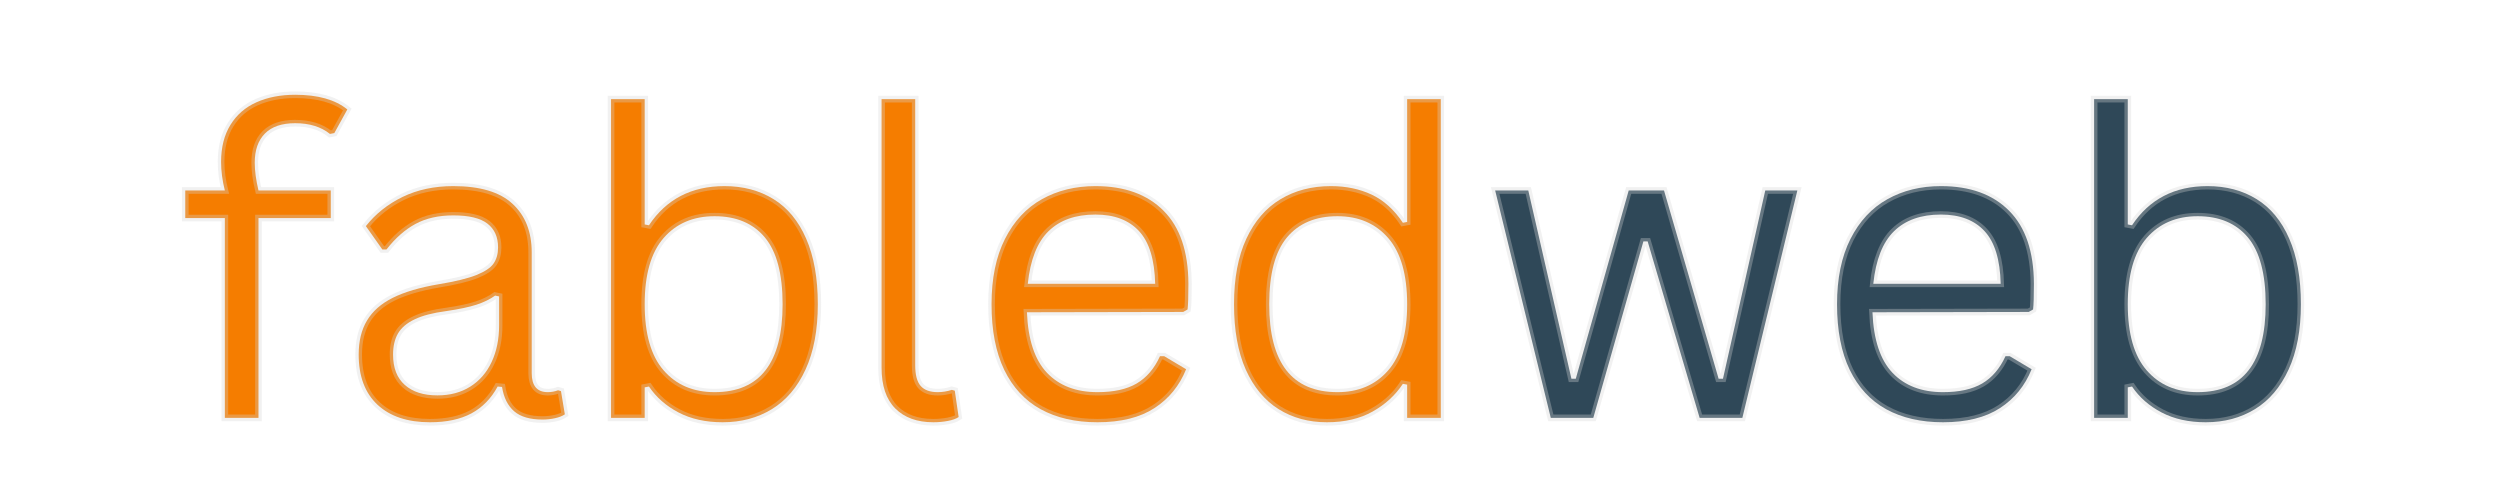
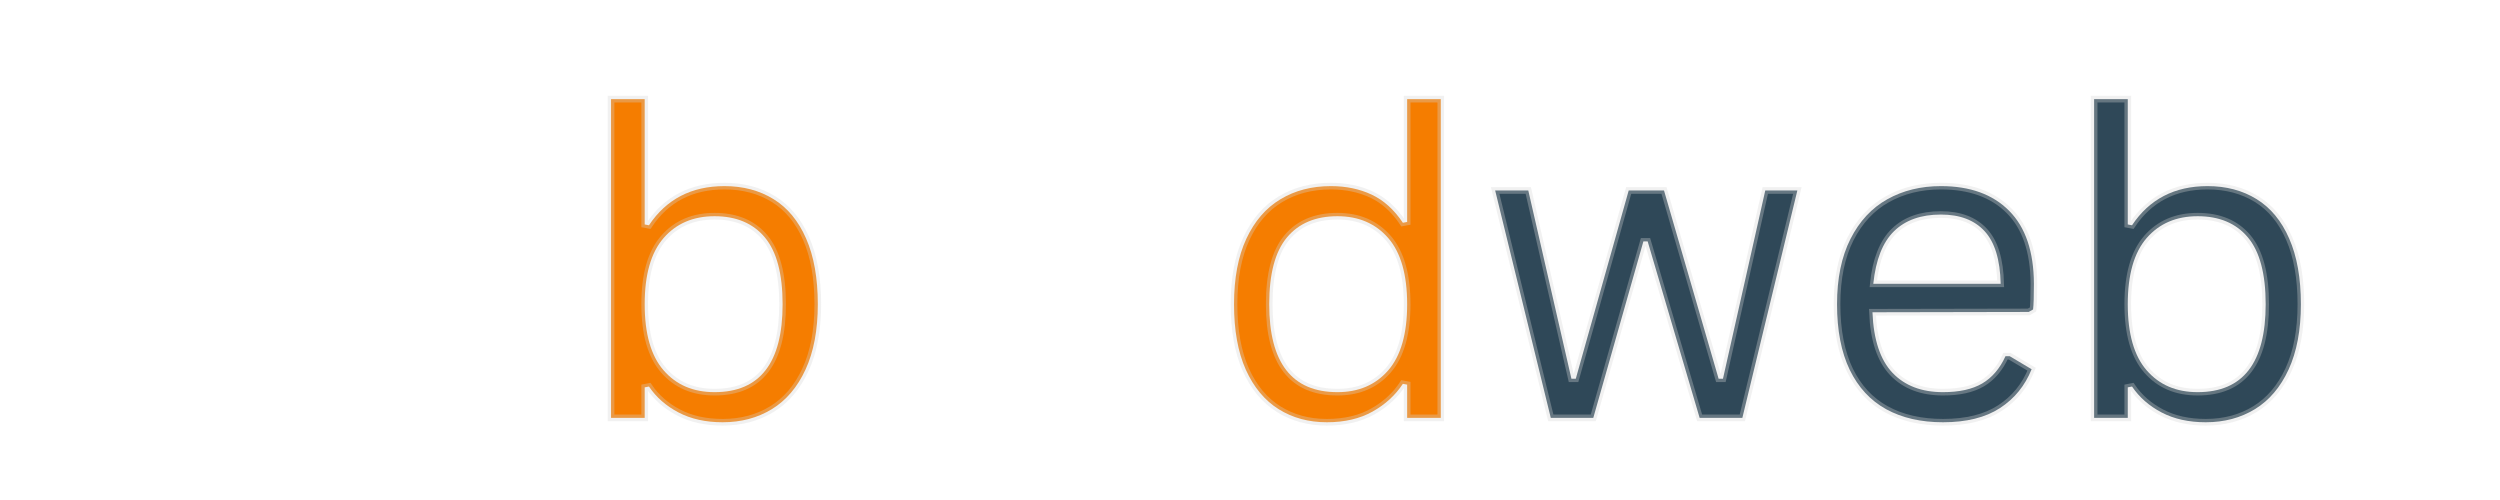
<svg xmlns="http://www.w3.org/2000/svg" width="200" height="40" viewBox="0 0 200 40">
  <g id="Group">
    <g id="g1">
      <g id="g2">
-         <path id="Path" fill="#f57d00" stroke="#d5d5d5" stroke-width="0.533" stroke-opacity="0.327" d="M 23.612 9.856 C 22.546 9.856 21.74 10.131 21.196 10.681 C 20.65 11.231 20.379 12.012 20.379 13.022 C 20.379 13.662 20.479 14.402 20.679 15.239 L 26.462 15.239 L 26.462 17.447 L 20.679 17.447 L 20.679 33.431 L 17.987 33.431 L 17.987 17.447 L 14.821 17.447 L 14.821 15.239 L 17.987 15.239 C 17.787 14.445 17.687 13.685 17.687 12.956 C 17.687 11.785 17.937 10.795 18.437 9.989 C 18.937 9.179 19.631 8.577 20.521 8.181 C 21.415 7.781 22.446 7.581 23.612 7.581 C 25.429 7.581 26.821 7.972 27.787 8.756 L 26.746 10.647 L 26.396 10.714 C 25.683 10.143 24.756 9.856 23.612 9.856 Z M 23.612 9.856" />
-       </g>
+         </g>
    </g>
  </g>
  <g id="g3">
    <g id="g4">
      <g id="g5">
-         <path id="path1" fill="#f57d00" stroke="#d5d5d5" stroke-width="0.533" stroke-opacity="0.33" d="M 34.403 33.781 C 32.607 33.781 31.207 33.314 30.203 32.381 C 29.197 31.443 28.695 30.104 28.695 28.364 C 28.695 27.287 28.916 26.379 29.362 25.639 C 29.805 24.895 30.495 24.289 31.428 23.822 C 32.366 23.356 33.589 22.995 35.095 22.739 C 36.412 22.522 37.414 22.279 38.103 22.006 C 38.791 21.729 39.253 21.42 39.487 21.081 C 39.724 20.737 39.845 20.306 39.845 19.789 C 39.845 18.962 39.562 18.329 38.995 17.889 C 38.428 17.452 37.516 17.231 36.262 17.231 C 35.089 17.231 34.08 17.46 33.237 17.914 C 32.397 18.37 31.624 19.052 30.92 19.956 L 30.587 19.956 L 29.27 18.089 C 30.041 17.112 31.02 16.335 32.203 15.756 C 33.391 15.179 34.745 14.889 36.262 14.889 C 38.405 14.889 39.987 15.362 41.003 16.306 C 42.024 17.245 42.537 18.543 42.537 20.197 L 42.537 29.847 C 42.537 30.864 42.964 31.372 43.82 31.372 C 44.103 31.372 44.378 31.322 44.645 31.222 L 44.878 31.289 L 45.187 33.147 C 44.991 33.281 44.73 33.385 44.403 33.456 C 44.08 33.527 43.747 33.564 43.403 33.564 C 42.403 33.564 41.647 33.345 41.137 32.906 C 40.624 32.462 40.299 31.812 40.162 30.956 L 39.812 30.922 C 39.295 31.879 38.595 32.595 37.712 33.072 C 36.832 33.543 35.73 33.781 34.403 33.781 Z M 34.995 31.631 C 36.005 31.631 36.88 31.397 37.62 30.931 C 38.364 30.464 38.932 29.81 39.328 28.964 C 39.728 28.114 39.928 27.135 39.928 26.022 L 39.928 23.714 L 39.612 23.647 C 39.205 23.937 38.712 24.179 38.128 24.372 C 37.545 24.562 36.73 24.735 35.687 24.889 C 34.63 25.029 33.791 25.247 33.17 25.547 C 32.547 25.843 32.103 26.22 31.837 26.681 C 31.574 27.137 31.445 27.697 31.445 28.364 C 31.445 29.431 31.757 30.243 32.387 30.797 C 33.014 31.354 33.882 31.631 34.995 31.631 Z M 34.995 31.631" />
-       </g>
+         </g>
    </g>
  </g>
  <g id="g6">
    <g id="g7">
      <g id="g8">
        <path id="path2" fill="#f57d00" stroke="#d5d5d5" stroke-width="0.533" stroke-opacity="0.326" d="M 57.808 33.781 C 56.452 33.781 55.277 33.518 54.283 32.997 C 53.287 32.477 52.5 31.785 51.917 30.922 L 51.575 30.989 L 51.575 33.431 L 48.883 33.431 L 48.883 7.931 L 51.575 7.931 L 51.575 17.956 L 51.917 18.022 C 53.304 15.935 55.319 14.889 57.958 14.889 C 59.452 14.889 60.76 15.237 61.883 15.931 C 63.004 16.62 63.875 17.672 64.492 19.089 C 65.112 20.502 65.425 22.252 65.425 24.339 C 65.425 26.406 65.096 28.147 64.442 29.564 C 63.792 30.977 62.894 32.031 61.75 32.731 C 60.604 33.431 59.292 33.781 57.808 33.781 Z M 57.167 31.372 C 60.794 31.372 62.608 29.029 62.608 24.339 C 62.608 21.912 62.135 20.131 61.192 18.997 C 60.246 17.864 58.904 17.297 57.167 17.297 C 55.46 17.297 54.102 17.879 53.092 19.039 C 52.079 20.202 51.575 21.968 51.575 24.339 C 51.575 26.706 52.079 28.47 53.092 29.631 C 54.102 30.793 55.46 31.372 57.167 31.372 Z M 57.167 31.372" />
      </g>
    </g>
  </g>
  <g id="g9">
    <g id="g10">
      <g id="g11">
-         <path id="path3" fill="#f57d00" stroke="#d5d5d5" stroke-width="0.533" stroke-opacity="0.328" d="M 74.667 33.781 C 73.377 33.781 72.363 33.414 71.625 32.681 C 70.892 31.947 70.525 30.856 70.525 29.406 L 70.525 7.931 L 73.217 7.931 L 73.217 29.222 C 73.217 29.985 73.36 30.535 73.65 30.872 C 73.944 31.206 74.4 31.372 75.017 31.372 C 75.388 31.372 75.767 31.312 76.15 31.189 L 76.383 31.256 L 76.692 33.364 C 76.496 33.497 76.213 33.6 75.842 33.672 C 75.475 33.743 75.083 33.781 74.667 33.781 Z M 74.667 33.781" />
-       </g>
+         </g>
    </g>
  </g>
  <g id="g12">
    <g id="g13">
      <g id="g14">
-         <path id="path4" fill="#f57d00" stroke="#d5d5d5" stroke-width="0.533" stroke-opacity="0.333" d="M 94.656 24.956 L 82.156 24.981 C 82.243 27.181 82.781 28.797 83.764 29.831 C 84.748 30.86 86.091 31.372 87.798 31.372 C 89.098 31.372 90.141 31.143 90.931 30.681 C 91.725 30.214 92.348 29.487 92.798 28.497 L 93.139 28.497 L 94.889 29.539 C 94.36 30.856 93.516 31.893 92.356 32.647 C 91.193 33.404 89.675 33.781 87.798 33.781 C 86.035 33.781 84.523 33.433 83.256 32.739 C 81.993 32.045 81.023 30.995 80.339 29.589 C 79.66 28.179 79.323 26.429 79.323 24.339 C 79.323 22.272 79.681 20.531 80.398 19.114 C 81.118 17.693 82.102 16.635 83.348 15.939 C 84.598 15.239 86.025 14.889 87.631 14.889 C 89.964 14.889 91.783 15.547 93.089 16.864 C 94.4 18.177 95.06 20.122 95.073 22.706 C 95.073 23.718 95.05 24.402 95.006 24.756 Z M 92.414 22.706 C 92.368 20.772 91.939 19.368 91.123 18.489 C 90.31 17.606 89.148 17.164 87.631 17.164 C 86.035 17.164 84.785 17.61 83.881 18.497 C 82.975 19.381 82.423 20.785 82.223 22.706 Z M 92.414 22.706" />
-       </g>
+         </g>
    </g>
  </g>
  <g id="g15">
    <g id="g16">
      <g id="g17">
        <path id="path5" fill="#f57d00" stroke="#d5d5d5" stroke-width="0.533" stroke-opacity="0.333" d="M 106.155 33.781 C 104.692 33.781 103.405 33.431 102.288 32.731 C 101.172 32.031 100.297 30.979 99.663 29.572 C 99.034 28.162 98.722 26.418 98.722 24.339 C 98.722 22.262 99.049 20.518 99.705 19.106 C 100.365 17.689 101.276 16.635 102.438 15.939 C 103.599 15.239 104.942 14.889 106.472 14.889 C 107.682 14.889 108.772 15.118 109.738 15.572 C 110.705 16.029 111.534 16.779 112.23 17.822 L 112.572 17.756 L 112.572 7.931 L 115.263 7.931 L 115.263 33.431 L 112.572 33.431 L 112.572 30.772 L 112.23 30.706 C 111.634 31.612 110.83 32.352 109.813 32.922 C 108.797 33.493 107.576 33.781 106.155 33.781 Z M 106.997 31.372 C 108.69 31.372 110.042 30.793 111.055 29.631 C 112.065 28.47 112.572 26.706 112.572 24.339 C 112.572 21.968 112.065 20.202 111.055 19.039 C 110.042 17.879 108.69 17.297 106.997 17.297 C 105.247 17.297 103.899 17.864 102.955 18.997 C 102.009 20.131 101.538 21.912 101.538 24.339 C 101.538 29.029 103.357 31.372 106.997 31.372 Z M 106.997 31.372" />
      </g>
    </g>
  </g>
  <g id="g18">
    <g id="g19">
      <g id="g20">
        <path id="path6" fill="#2f4858" stroke="#d5d5d5" stroke-width="0.533" stroke-opacity="0.334" d="M 127.463 33.431 L 124.063 33.431 L 119.613 15.239 L 122.263 15.239 L 125.713 30.297 L 126.063 30.297 L 130.296 15.239 L 133.121 15.239 L 137.488 30.297 L 137.838 30.297 L 141.221 15.239 L 143.788 15.239 L 139.388 33.431 L 135.971 33.431 L 131.813 19.314 L 131.471 19.314 Z M 127.463 33.431" />
      </g>
    </g>
  </g>
  <g id="g21">
    <g id="g22">
      <g id="g23">
        <path id="path7" fill="#2f4858" stroke="#d5d5d5" stroke-width="0.533" stroke-opacity="0.333" d="M 162.297 24.956 L 149.797 24.981 C 149.884 27.181 150.422 28.797 151.405 29.831 C 152.388 30.86 153.732 31.372 155.438 31.372 C 156.738 31.372 157.782 31.143 158.572 30.681 C 159.365 30.214 159.988 29.487 160.438 28.497 L 160.78 28.497 L 162.53 29.539 C 162.001 30.856 161.157 31.893 159.997 32.647 C 158.834 33.404 157.315 33.781 155.438 33.781 C 153.676 33.781 152.163 33.433 150.897 32.739 C 149.634 32.045 148.663 30.995 147.98 29.589 C 147.301 28.179 146.963 26.429 146.963 24.339 C 146.963 22.272 147.322 20.531 148.038 19.114 C 148.759 17.693 149.742 16.635 150.988 15.939 C 152.238 15.239 153.665 14.889 155.272 14.889 C 157.605 14.889 159.424 15.547 160.73 16.864 C 162.04 18.177 162.701 20.122 162.713 22.706 C 162.713 23.718 162.69 24.402 162.647 24.756 Z M 160.055 22.706 C 160.009 20.772 159.58 19.368 158.763 18.489 C 157.951 17.606 156.788 17.164 155.272 17.164 C 153.676 17.164 152.426 17.61 151.522 18.497 C 150.615 19.381 150.063 20.785 149.863 22.706 Z M 160.055 22.706" />
      </g>
    </g>
  </g>
  <g id="g24">
    <g id="g25">
      <g id="g26">
        <path id="path8" fill="#2f4858" stroke="#d5d5d5" stroke-width="0.533" stroke-opacity="0.326" d="M 176.454 33.781 C 175.098 33.781 173.923 33.518 172.929 32.997 C 171.933 32.477 171.146 31.785 170.562 30.922 L 170.221 30.989 L 170.221 33.431 L 167.529 33.431 L 167.529 7.931 L 170.221 7.931 L 170.221 17.956 L 170.562 18.022 C 171.95 15.935 173.964 14.889 176.604 14.889 C 178.098 14.889 179.406 15.237 180.529 15.931 C 181.65 16.62 182.521 17.672 183.137 19.089 C 183.758 20.502 184.071 22.252 184.071 24.339 C 184.071 26.406 183.742 28.147 183.087 29.564 C 182.437 30.977 181.539 32.031 180.396 32.731 C 179.25 33.431 177.937 33.781 176.454 33.781 Z M 175.812 31.372 C 179.439 31.372 181.254 29.029 181.254 24.339 C 181.254 21.912 180.781 20.131 179.837 18.997 C 178.891 17.864 177.55 17.297 175.812 17.297 C 174.106 17.297 172.748 17.879 171.737 19.039 C 170.725 20.202 170.221 21.968 170.221 24.339 C 170.221 26.706 170.725 28.47 171.737 29.631 C 172.748 30.793 174.106 31.372 175.812 31.372 Z M 175.812 31.372" />
      </g>
    </g>
  </g>
</svg>